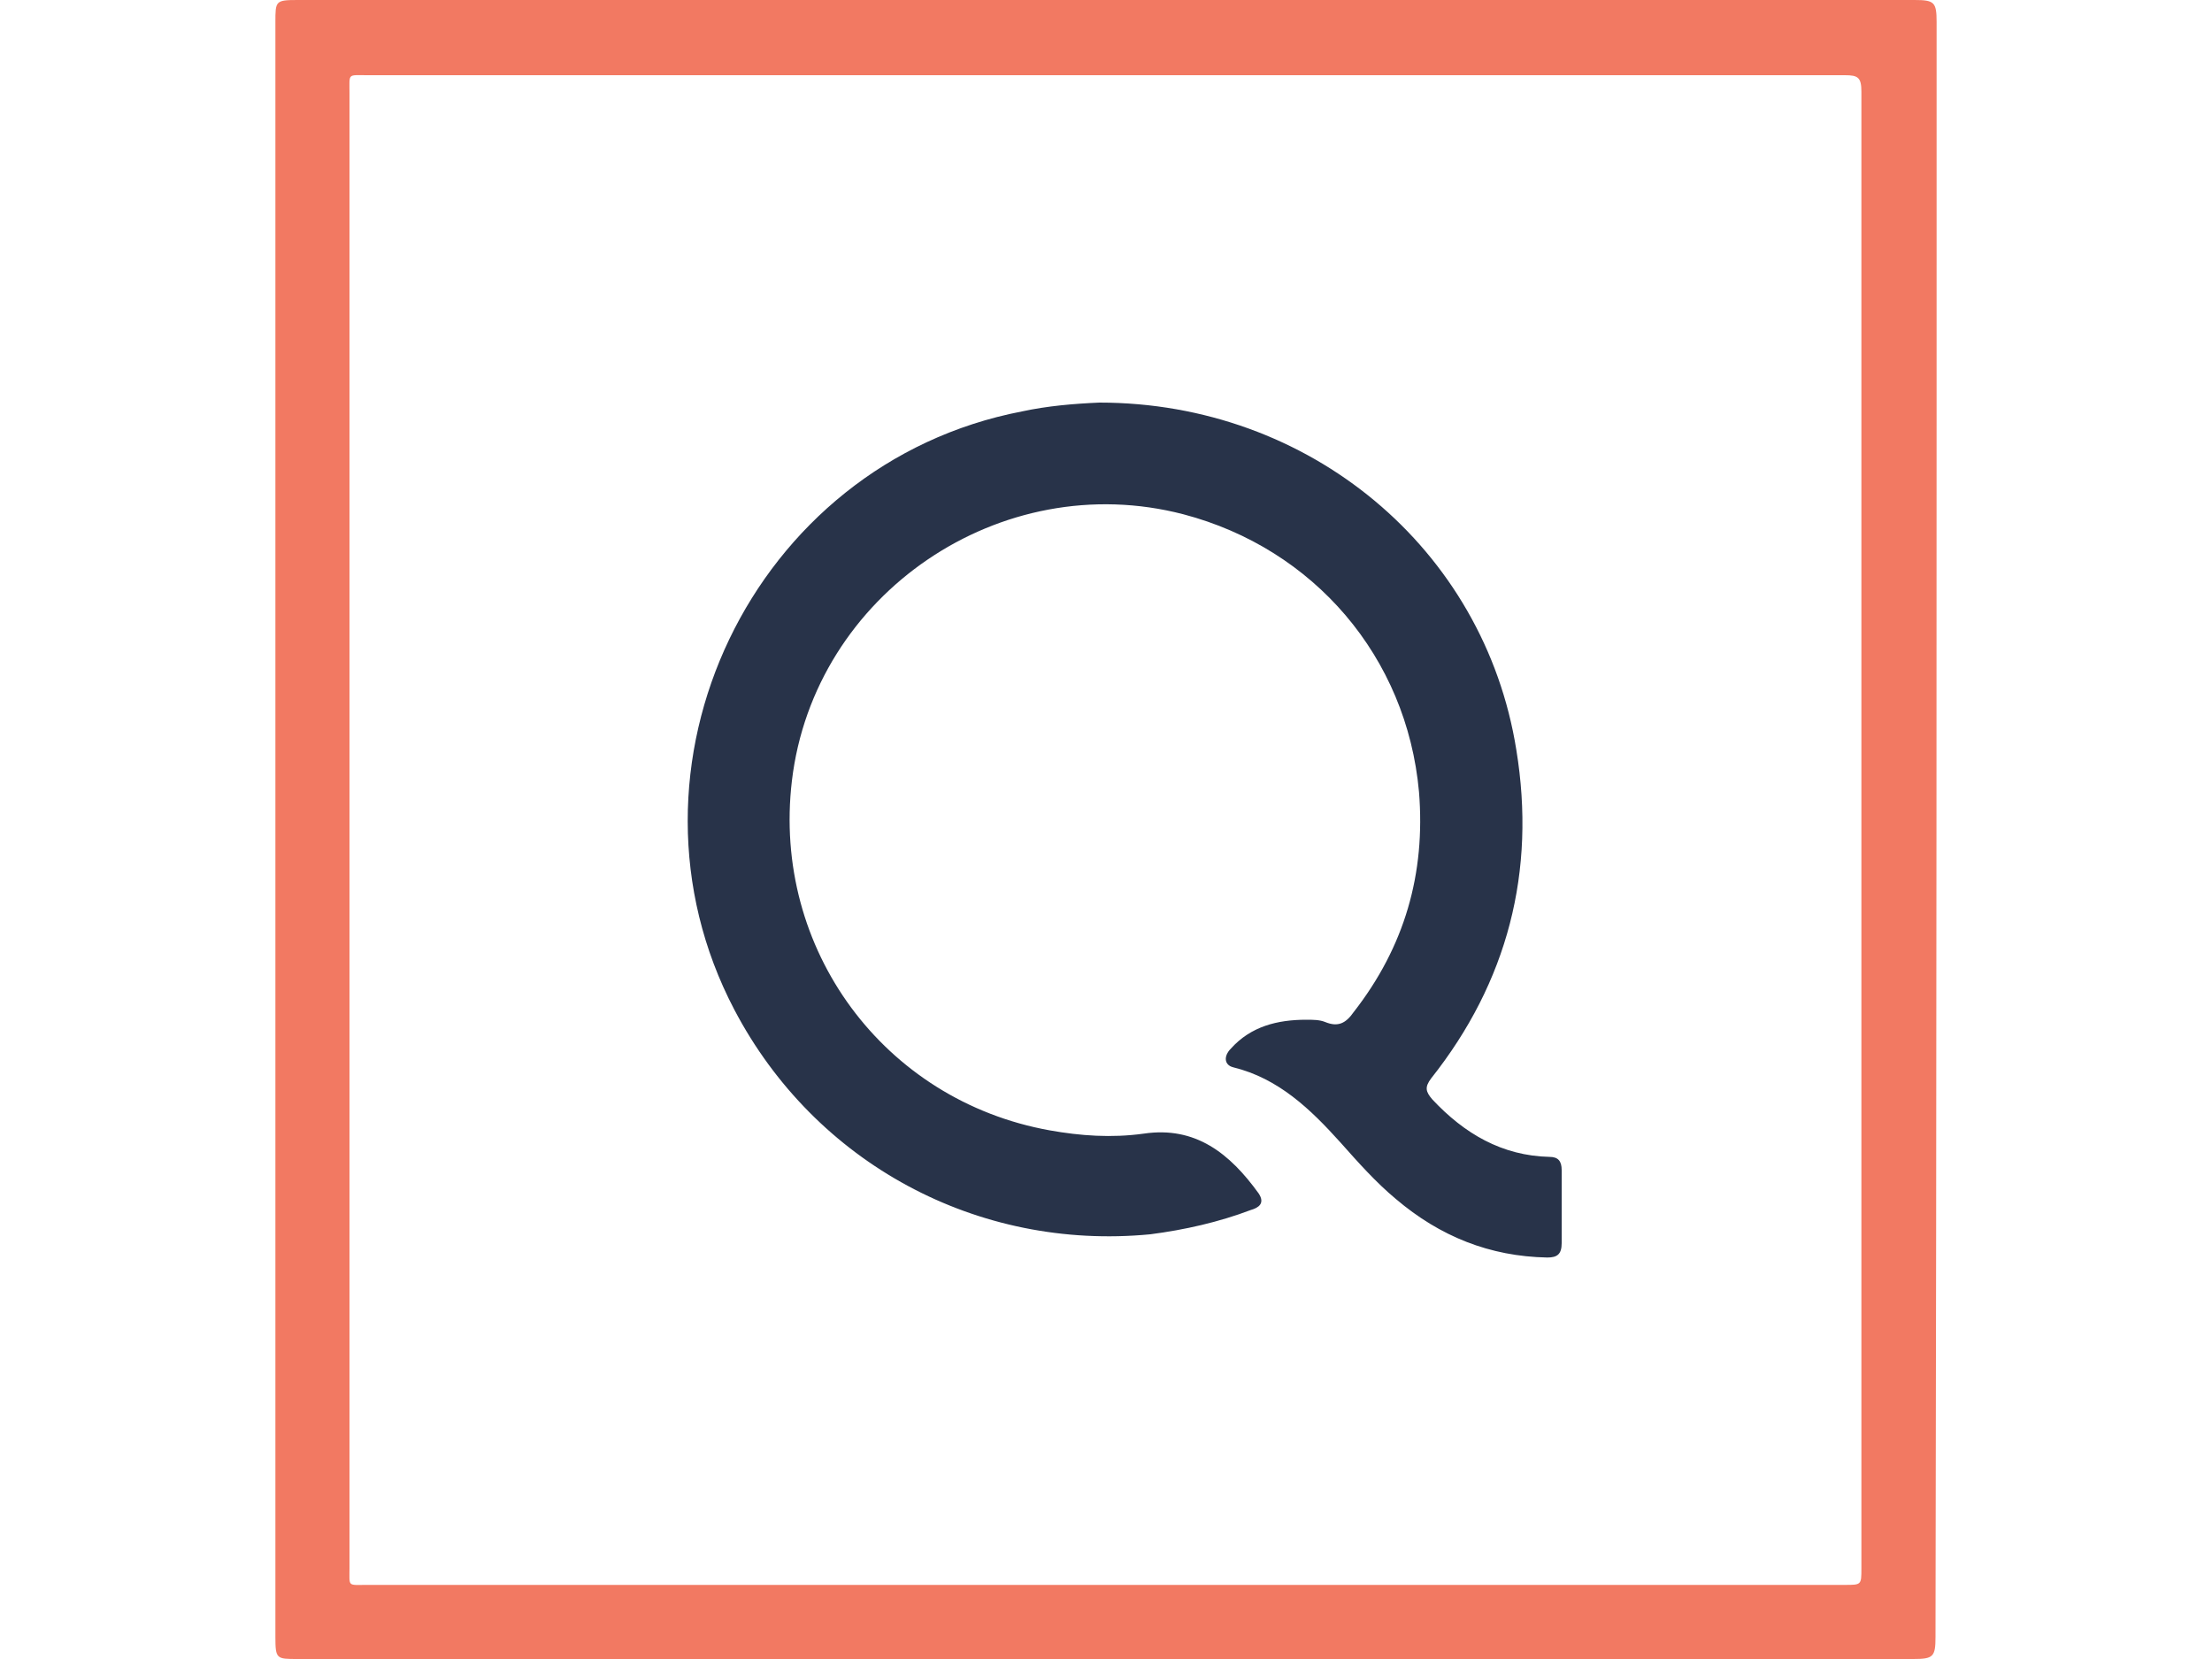
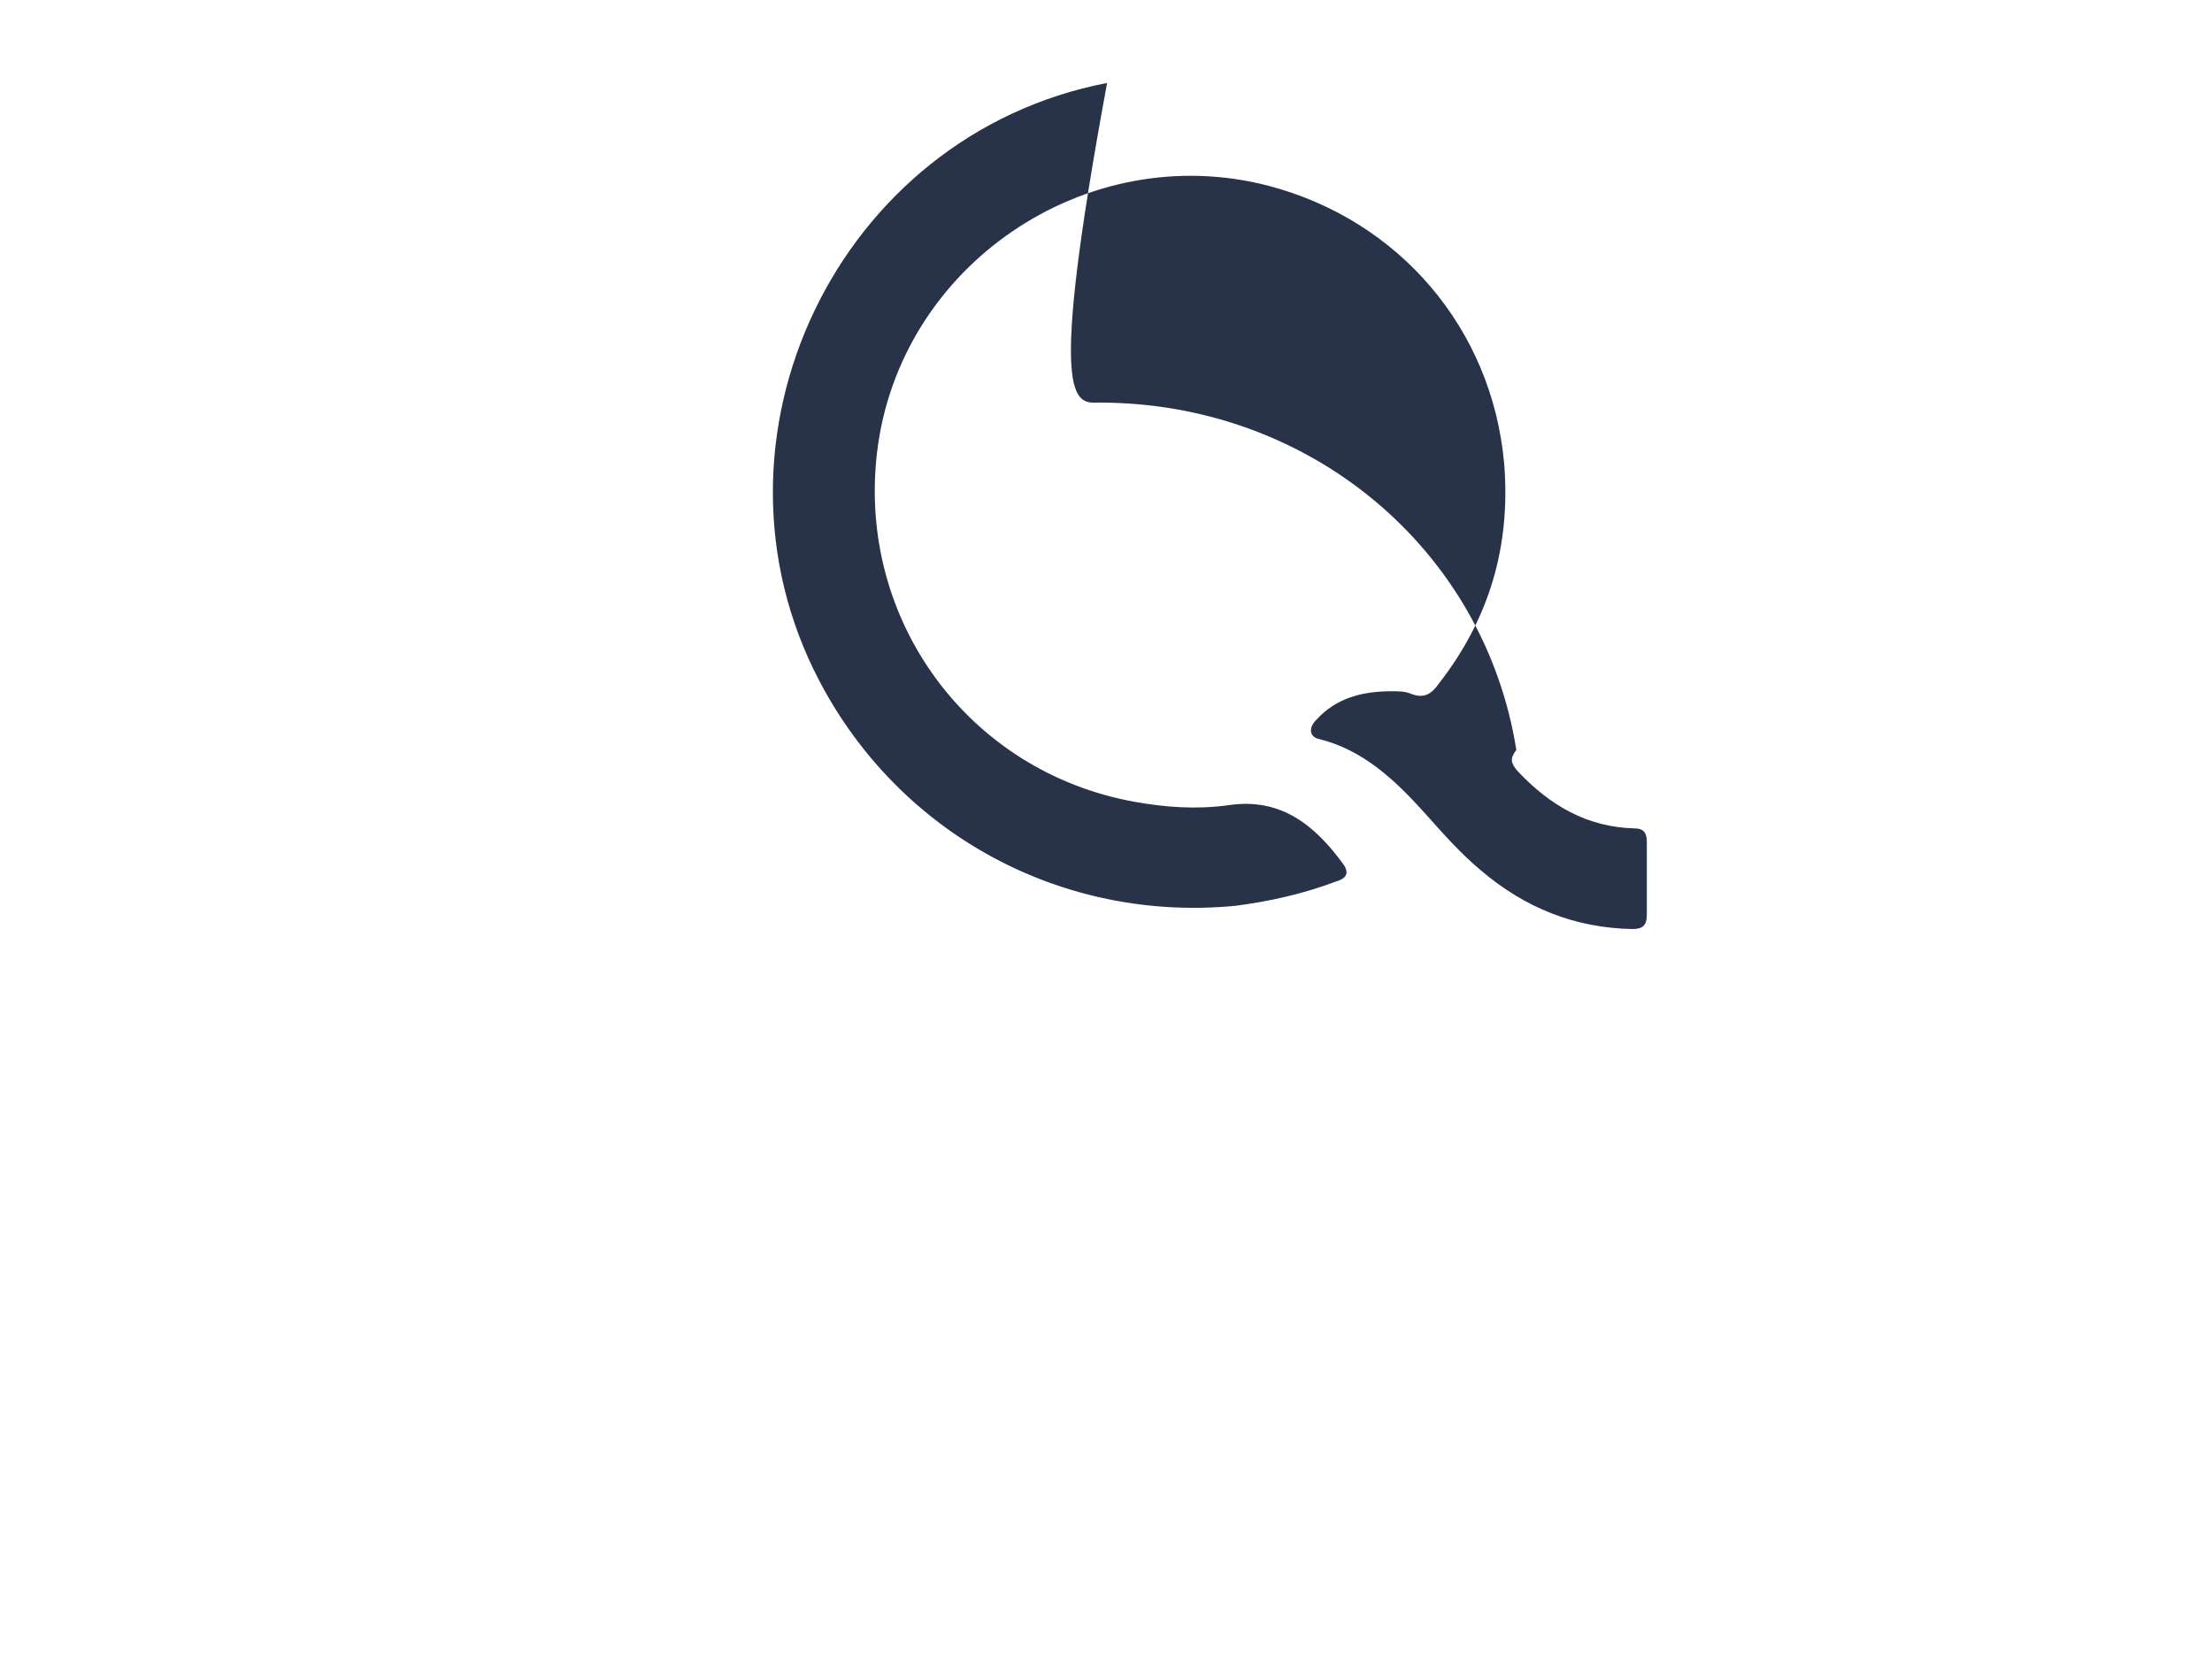
<svg xmlns="http://www.w3.org/2000/svg" version="1.1" id="Layer_1" x="0px" y="0px" viewBox="0 0 200 150" style="enable-background:new 0 0 200 150;" xml:space="preserve">
  <style type="text/css">
	.st0{fill:#F27962;}
	.st1{fill:#283349;}
</style>
  <g id="Layer_2_00000151528421433154853490000008207498023633239182_">
    <g id="Layer_1-2">
-       <path class="st0" d="M175.1,2c0-1.8-0.2-2-2-2H26.9c-2,0-2,0.1-2,2V148c0,2,0.1,2,2,2h146.1c1.8,0,2-0.2,2-2    C175.1,99.3,175.1,50.7,175.1,2z M168.3,141.8c0,1.5,0,1.5-1.5,1.5H33.2c-1.8,0-1.6,0.2-1.6-1.5c0-44.5,0-88.9,0-133.4    c0-1.8-0.2-1.6,1.6-1.6c44.5,0,89.1,0,133.6,0c1.2,0,1.5,0.2,1.5,1.5C168.3,52.7,168.3,97.2,168.3,141.8z" />
-       <path class="st1" d="M99.4,36.4c19,0,34.8,13.2,37.7,31.4c1.8,11-0.8,21-7.7,29.7c-0.6,0.8-0.5,1.2,0.1,1.9    c2.9,3.1,6.3,5.1,10.6,5.2c0.8,0,1.1,0.4,1.1,1.2c0,2.2,0,4.4,0,6.6c0,1-0.4,1.3-1.3,1.3c-5.2-0.1-9.7-1.9-13.7-5.3    c-1.8-1.5-3.4-3.3-5-5.1c-2.7-3-5.6-5.8-9.7-6.8c-0.8-0.2-0.9-1-0.2-1.7c1.8-2,4.2-2.6,6.8-2.6c0.6,0,1.2,0,1.7,0.2    c1.2,0.5,1.9,0.1,2.6-0.9c4.6-5.9,6.5-12.5,5.9-19.9c-1.1-12.2-9.5-22-21.3-25.1c-16.5-4.3-33.4,7.2-35.4,24.1    c-1.8,15.2,8.3,28.9,23.3,31.6c2.8,0.5,5.6,0.7,8.5,0.3c4.7-0.7,7.8,1.8,10.4,5.4c0.6,0.9,0,1.3-0.7,1.5c-2.9,1.1-6,1.8-9.1,2.2    c-15.6,1.5-30.3-6.4-37.6-20.3c-11.5-21.9,1.6-49.4,26-54.1C94.7,36.7,97.1,36.5,99.4,36.4z" />
+       <path class="st1" d="M99.4,36.4c19,0,34.8,13.2,37.7,31.4c-0.6,0.8-0.5,1.2,0.1,1.9    c2.9,3.1,6.3,5.1,10.6,5.2c0.8,0,1.1,0.4,1.1,1.2c0,2.2,0,4.4,0,6.6c0,1-0.4,1.3-1.3,1.3c-5.2-0.1-9.7-1.9-13.7-5.3    c-1.8-1.5-3.4-3.3-5-5.1c-2.7-3-5.6-5.8-9.7-6.8c-0.8-0.2-0.9-1-0.2-1.7c1.8-2,4.2-2.6,6.8-2.6c0.6,0,1.2,0,1.7,0.2    c1.2,0.5,1.9,0.1,2.6-0.9c4.6-5.9,6.5-12.5,5.9-19.9c-1.1-12.2-9.5-22-21.3-25.1c-16.5-4.3-33.4,7.2-35.4,24.1    c-1.8,15.2,8.3,28.9,23.3,31.6c2.8,0.5,5.6,0.7,8.5,0.3c4.7-0.7,7.8,1.8,10.4,5.4c0.6,0.9,0,1.3-0.7,1.5c-2.9,1.1-6,1.8-9.1,2.2    c-15.6,1.5-30.3-6.4-37.6-20.3c-11.5-21.9,1.6-49.4,26-54.1C94.7,36.7,97.1,36.5,99.4,36.4z" />
    </g>
  </g>
</svg>